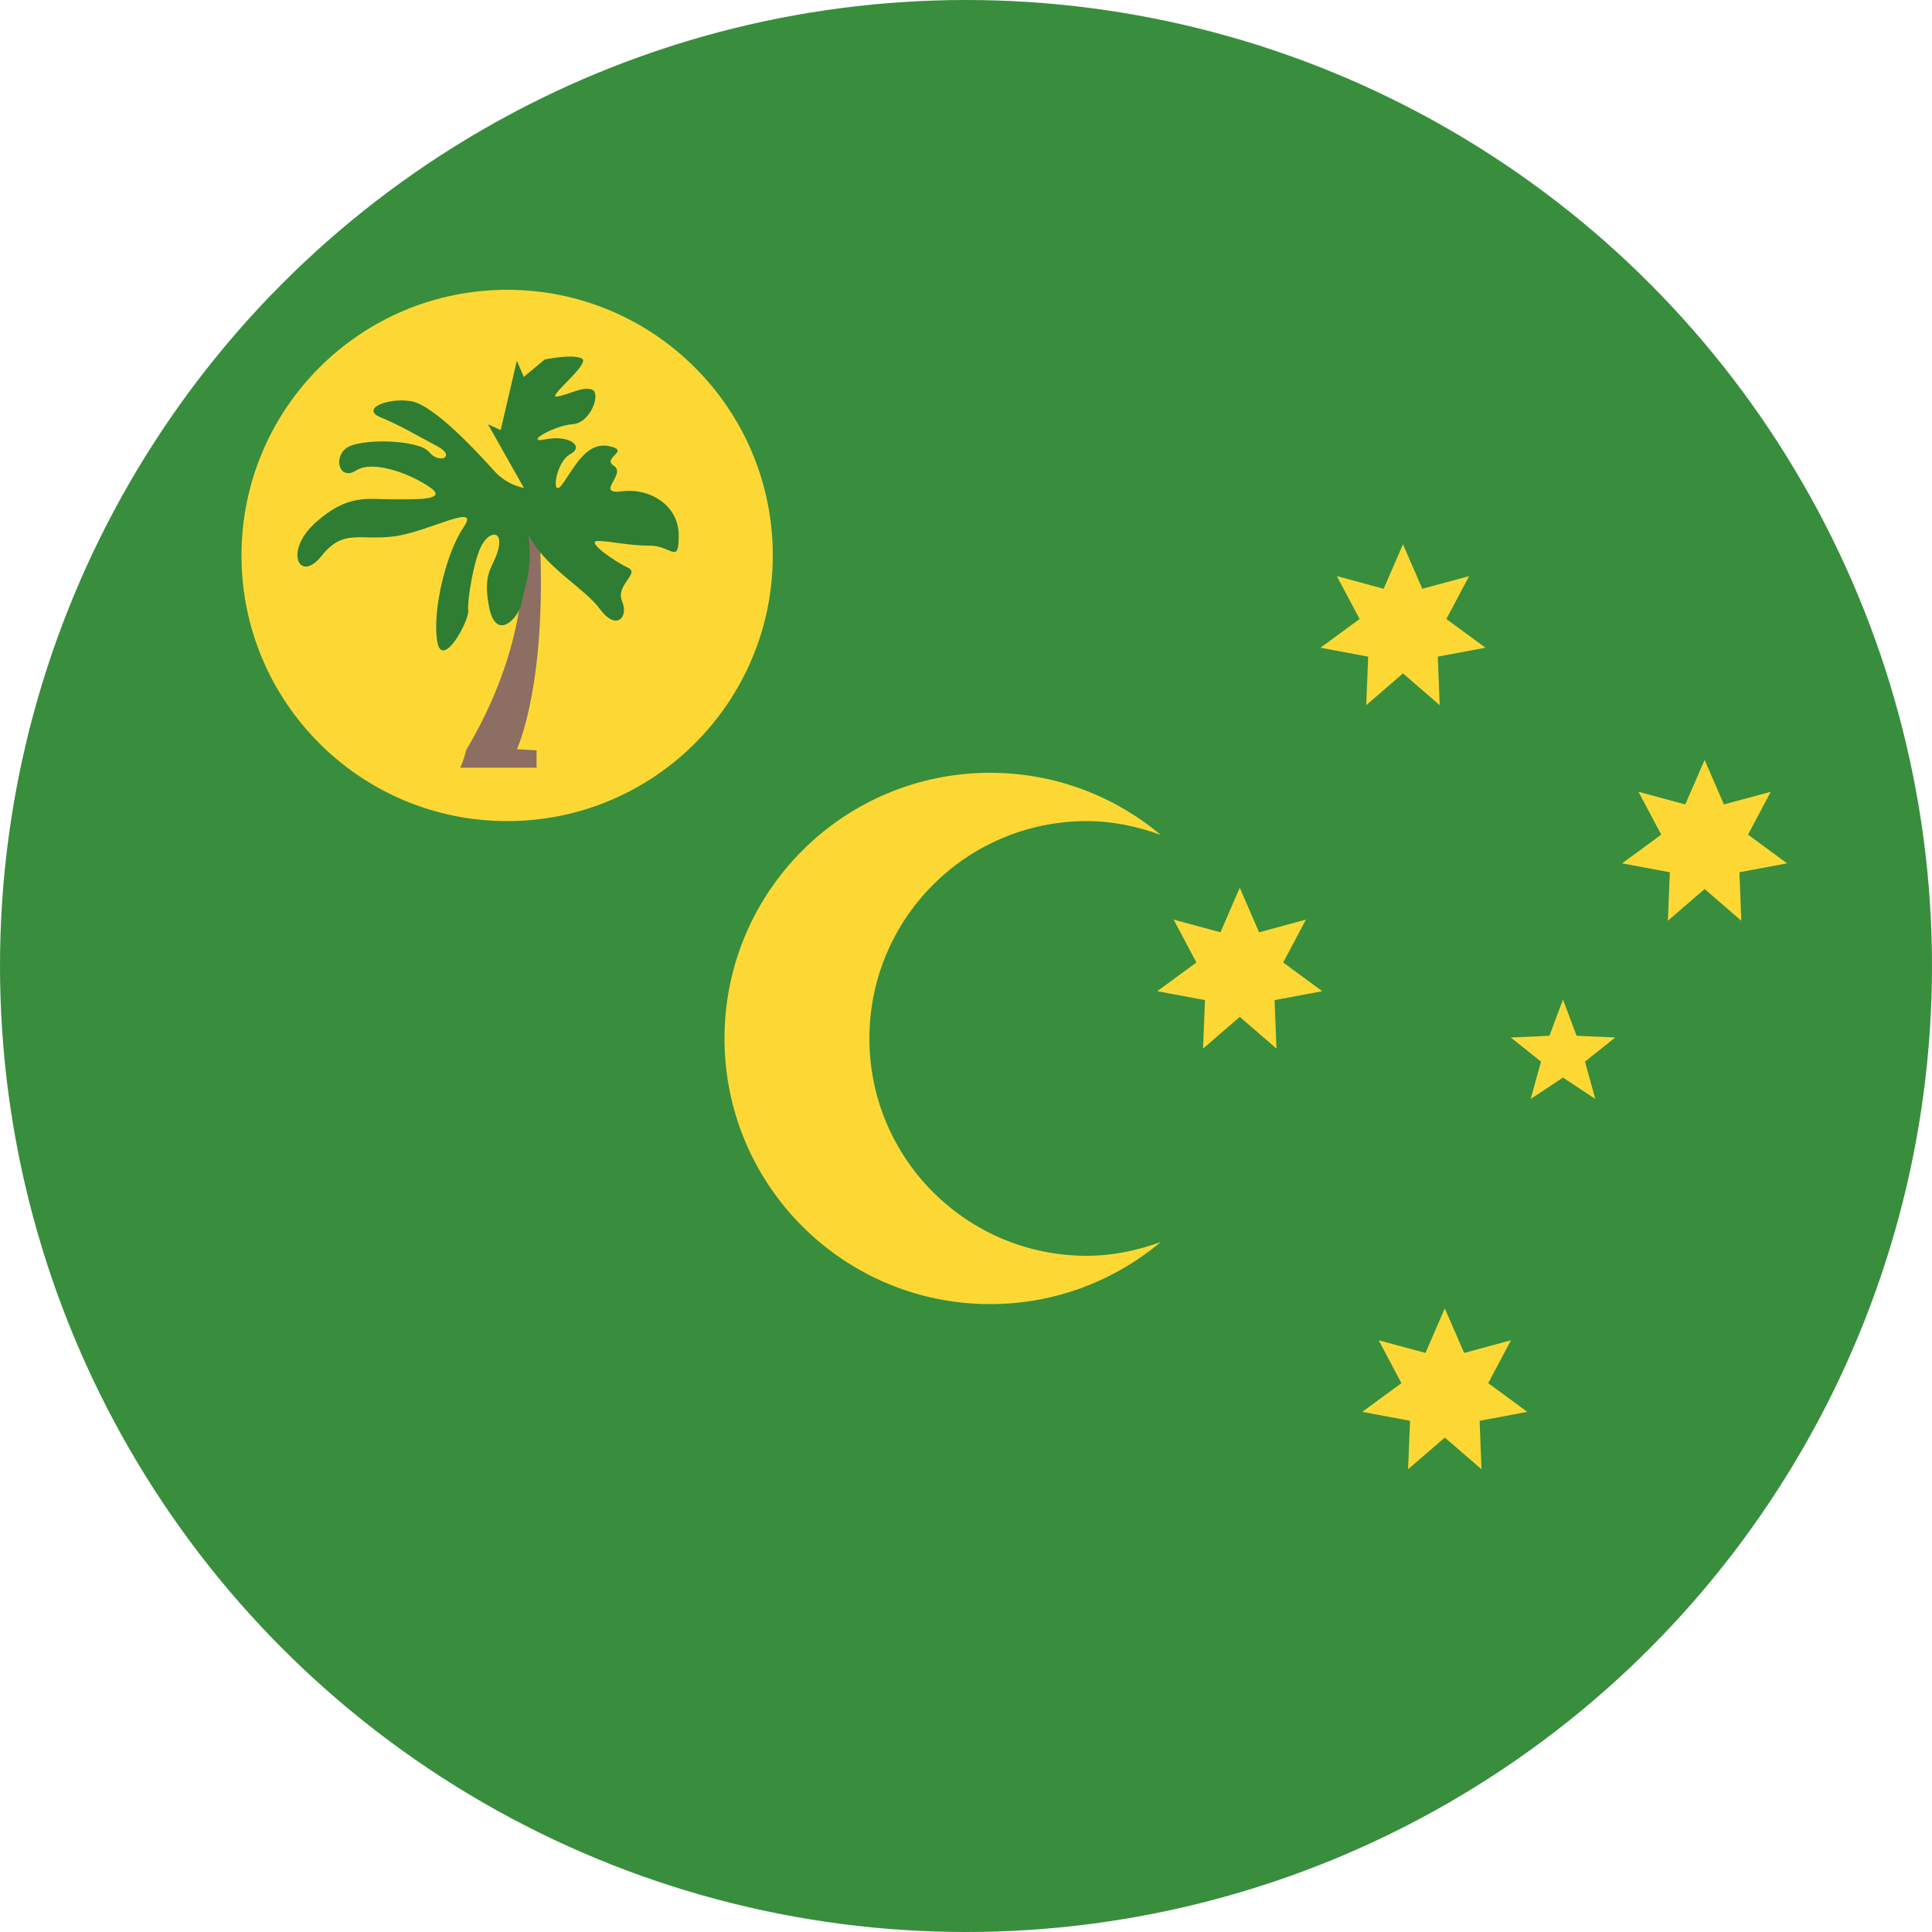
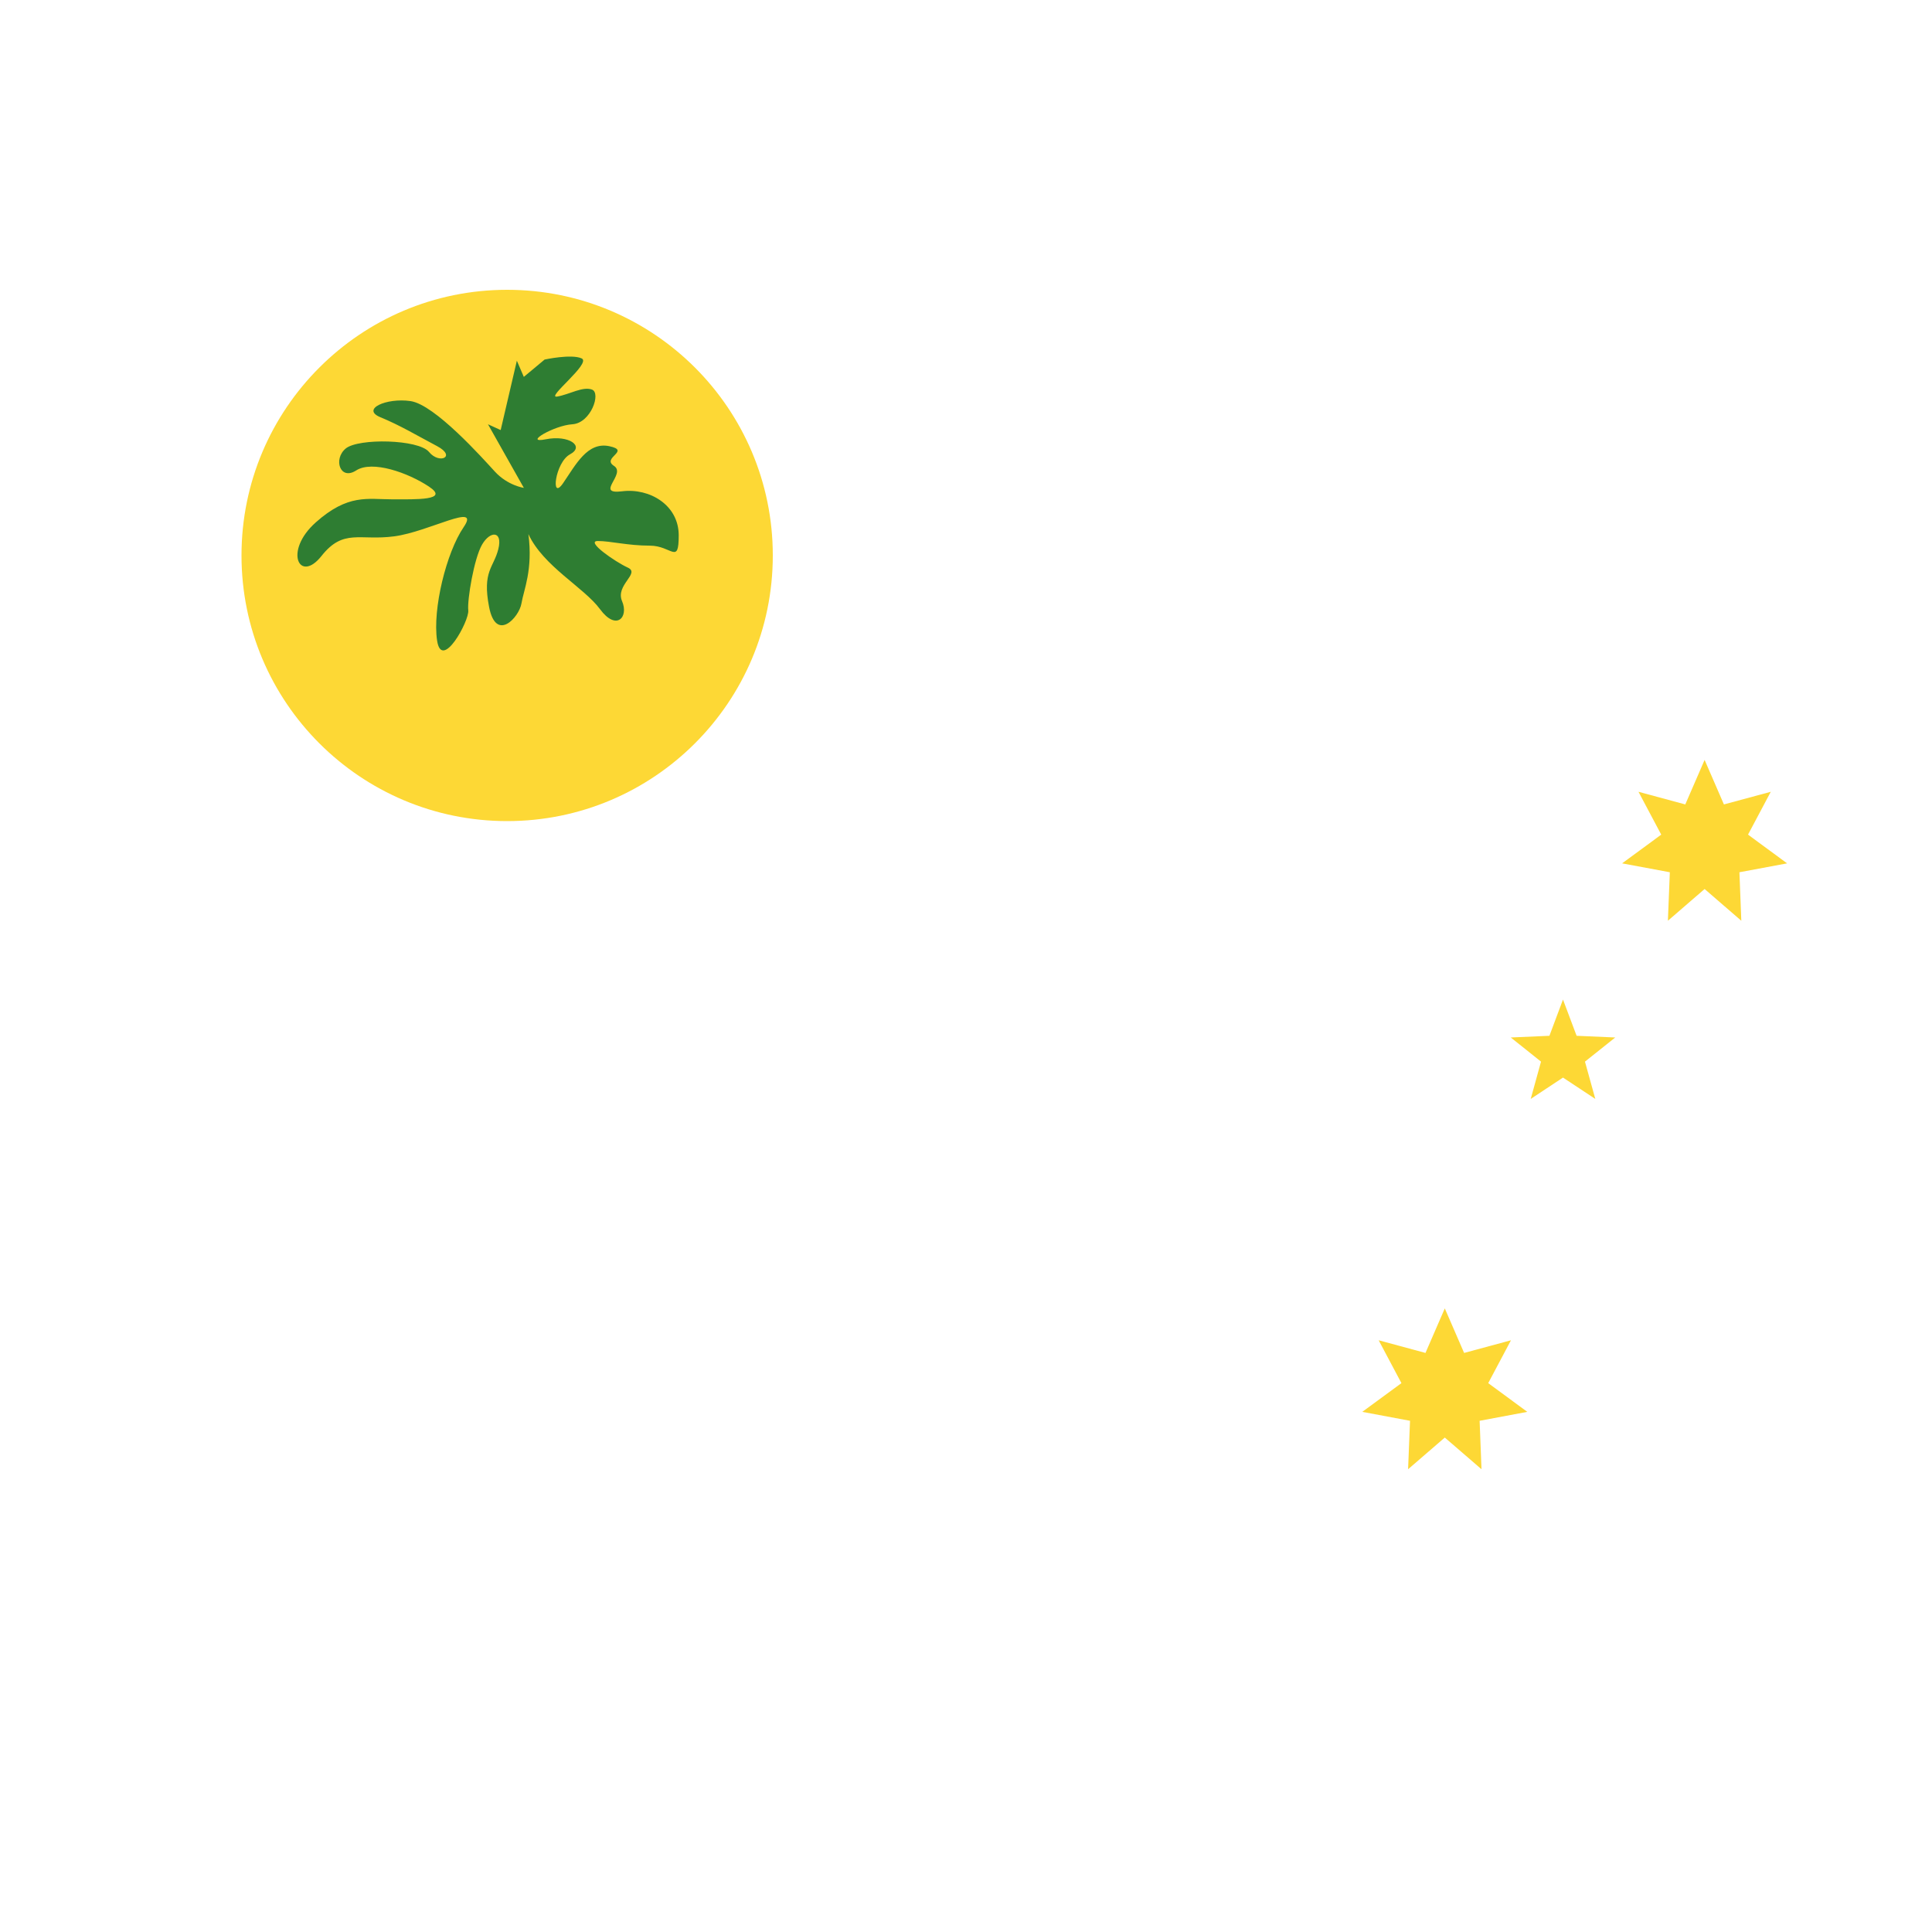
<svg xmlns="http://www.w3.org/2000/svg" viewBox="4 4 40 40">
-   <circle cx="24" cy="24" r="20" fill="#388e3c" />
-   <path fill="#fdd835" d="M26.5,30c-2.485,0-4.5-2.015-4.5-4.5s2.015-4.5,4.5-4.5c0.54,0,1.051,0.111,1.531,0.285 C27.075,20.484,25.845,20,24.5,20c-3.038,0-5.5,2.462-5.5,5.5c0,3.038,2.462,5.5,5.5,5.5c1.345,0,2.575-0.484,3.531-1.285 C27.551,29.889,27.04,30,26.5,30z" />
  <polygon fill="#fdd835" points="39.292,19.733 39.692,20.655 40.662,20.393 40.191,21.28 41,21.875 40.013,22.059 40.052,23.063 39.292,22.406 38.532,23.063 38.572,22.059 37.584,21.875 38.394,21.28 37.923,20.393 38.892,20.655" />
  <polygon fill="#fdd835" points="33.913,31.089 34.313,32.011 35.283,31.749 34.812,32.636 35.621,33.231 34.634,33.416 34.673,34.419 33.913,33.763 33.153,34.419 33.193,33.416 32.205,33.231 33.015,32.636 32.544,31.749 33.513,32.011" />
-   <polygon fill="#fdd835" points="29.668,22.38 30.068,23.302 31.038,23.04 30.567,23.927 31.376,24.522 30.389,24.706 30.428,25.71 29.668,25.053 28.908,25.71 28.948,24.706 27.96,24.522 28.77,23.927 28.299,23.04 29.268,23.302" />
-   <polygon fill="#fdd835" points="33.047,15.269 33.447,16.19 34.417,15.928 33.945,16.816 34.755,17.41 33.768,17.595 33.807,18.599 33.047,17.942 32.287,18.599 32.327,17.595 31.339,17.41 32.149,16.816 31.678,15.928 32.647,16.19" />
  <polygon fill="#fdd835" points="36.36,24.695 36.642,25.445 37.442,25.48 36.815,25.98 37.029,26.752 36.36,26.31 35.692,26.752 35.905,25.98 35.279,25.48 36.079,25.445" />
  <circle cx="14.5" cy="15.5" r="5.5" fill="#fdd835" />
-   <path fill="#8d6e63" d="M14.774,14.867c0,0,0.455,2.011-1.125,4.668c-0.048,0.215-0.12,0.359-0.12,0.359h1.58v-0.359 l-0.407-0.024c0,0,0.67-1.412,0.455-4.715C14.965,14.628,14.774,14.867,14.774,14.867z" />
  <path fill="#2e7d32" d="M14.846,14.101l-0.085-0.15l-0.658-1.167l0.263,0.12l0.335-1.436l0.144,0.335l0.431-0.359 c0,0,0.551-0.12,0.766-0.024s-0.766,0.838-0.503,0.79c0.263-0.048,0.527-0.215,0.718-0.144c0.191,0.072-0.024,0.694-0.407,0.718 c-0.383,0.024-1.029,0.407-0.551,0.311c0.479-0.096,0.814,0.144,0.503,0.311s-0.407,0.981-0.144,0.598 c0.263-0.383,0.503-0.862,0.957-0.766c0.455,0.096-0.168,0.239,0.096,0.407s-0.407,0.598,0.168,0.527 c0.574-0.072,1.173,0.287,1.173,0.91s-0.144,0.215-0.598,0.215c-0.455,0-0.814-0.096-1.077-0.096s0.359,0.431,0.622,0.551 c0.263,0.12-0.263,0.359-0.12,0.694c0.144,0.335-0.12,0.622-0.455,0.168c-0.335-0.455-1.173-0.886-1.484-1.556 c0.096,0.742-0.096,1.149-0.144,1.436c-0.048,0.287-0.527,0.814-0.67,0.072c-0.144-0.742,0.096-0.814,0.191-1.197 c0.096-0.383-0.168-0.383-0.335-0.096c-0.168,0.287-0.311,1.149-0.287,1.364s-0.551,1.269-0.646,0.622 c-0.096-0.646,0.191-1.819,0.551-2.346c0.359-0.527-0.718,0.096-1.436,0.191c-0.718,0.096-1.053-0.168-1.508,0.407 s-0.79-0.096-0.12-0.694s1.077-0.479,1.58-0.479c0.503,0,1.197,0.024,0.766-0.263s-1.173-0.551-1.508-0.335 s-0.479-0.239-0.215-0.455s1.508-0.191,1.723,0.072c0.215,0.263,0.574,0.096,0.168-0.12c-0.407-0.215-0.766-0.431-1.173-0.598 c-0.407-0.168,0.12-0.407,0.622-0.335s1.484,1.173,1.747,1.46C14.511,14.053,14.846,14.101,14.846,14.101z" />
</svg>